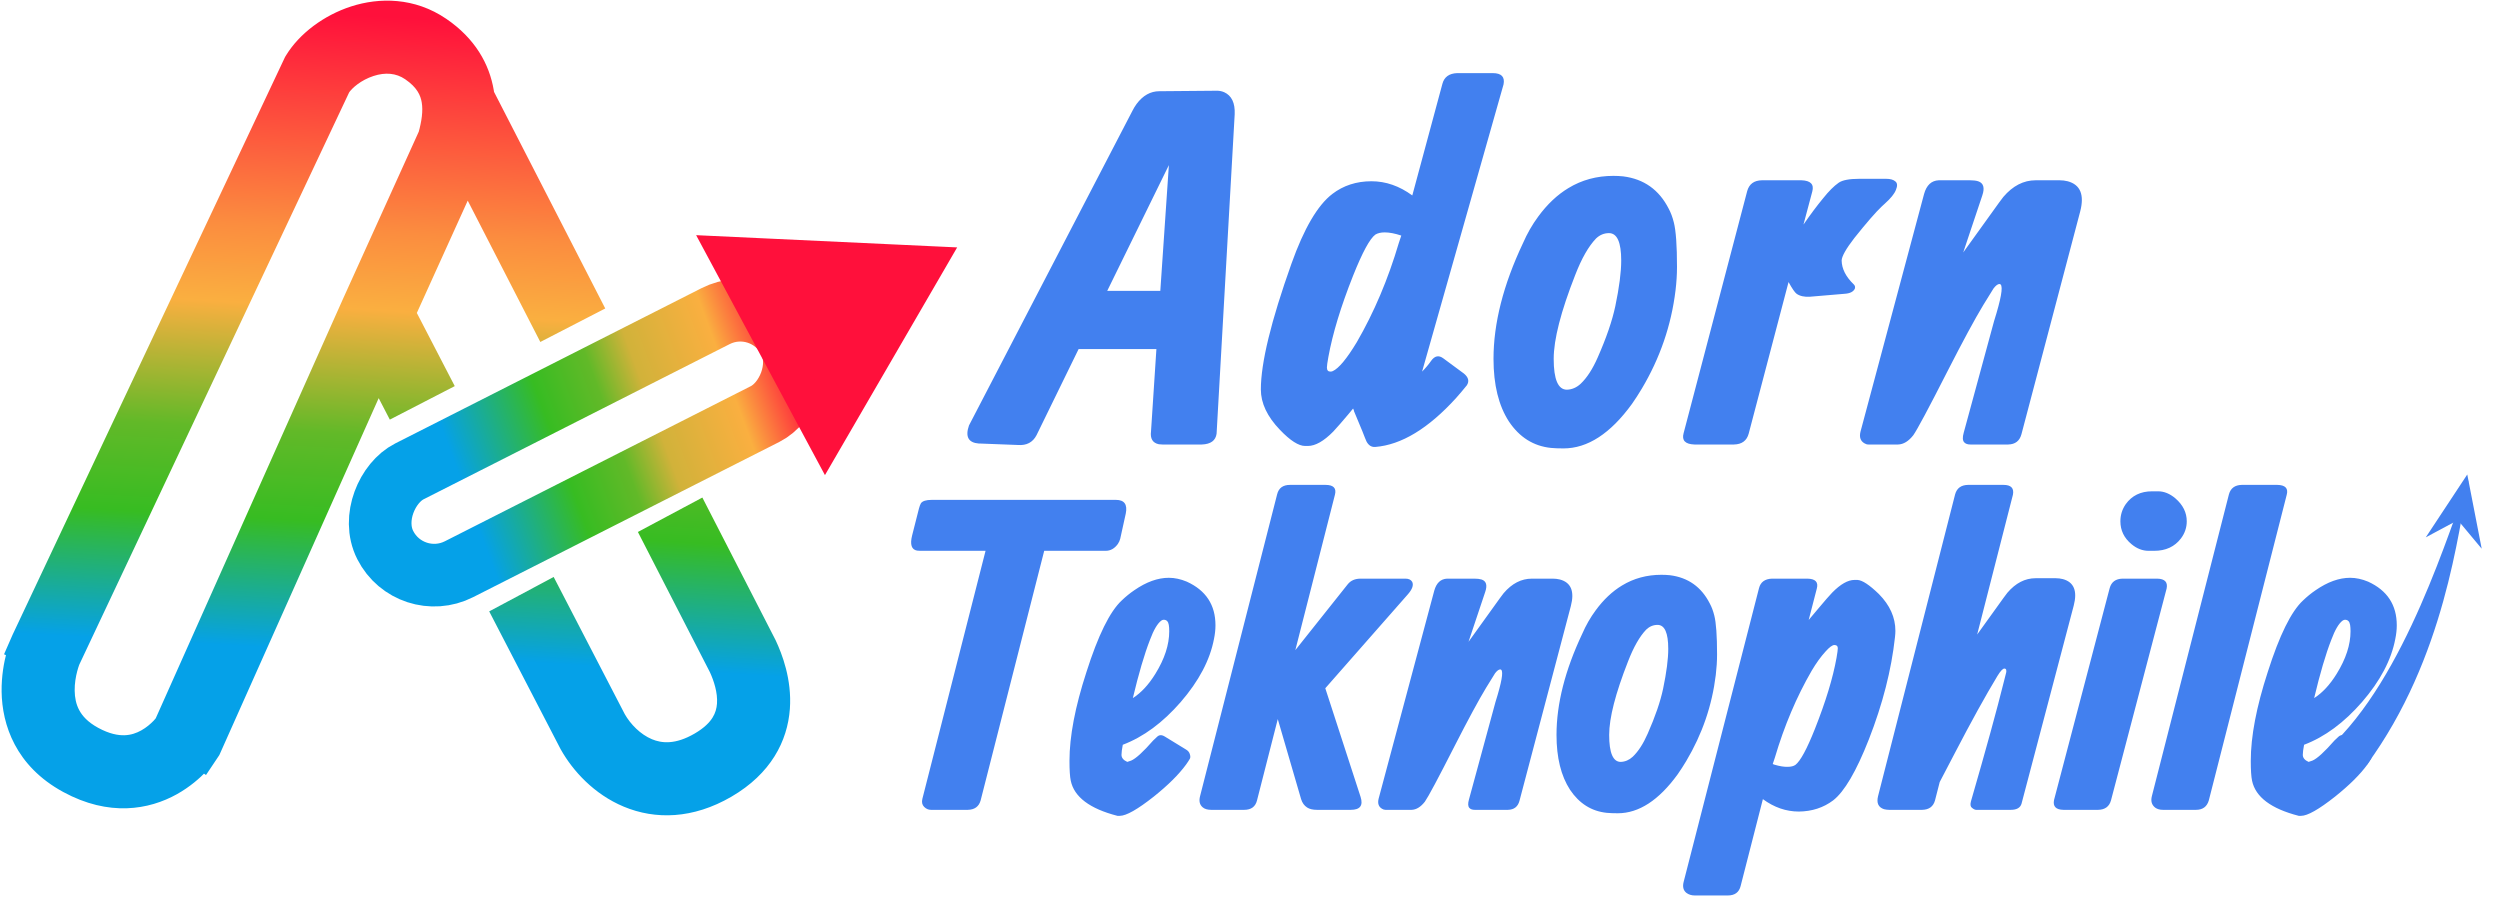
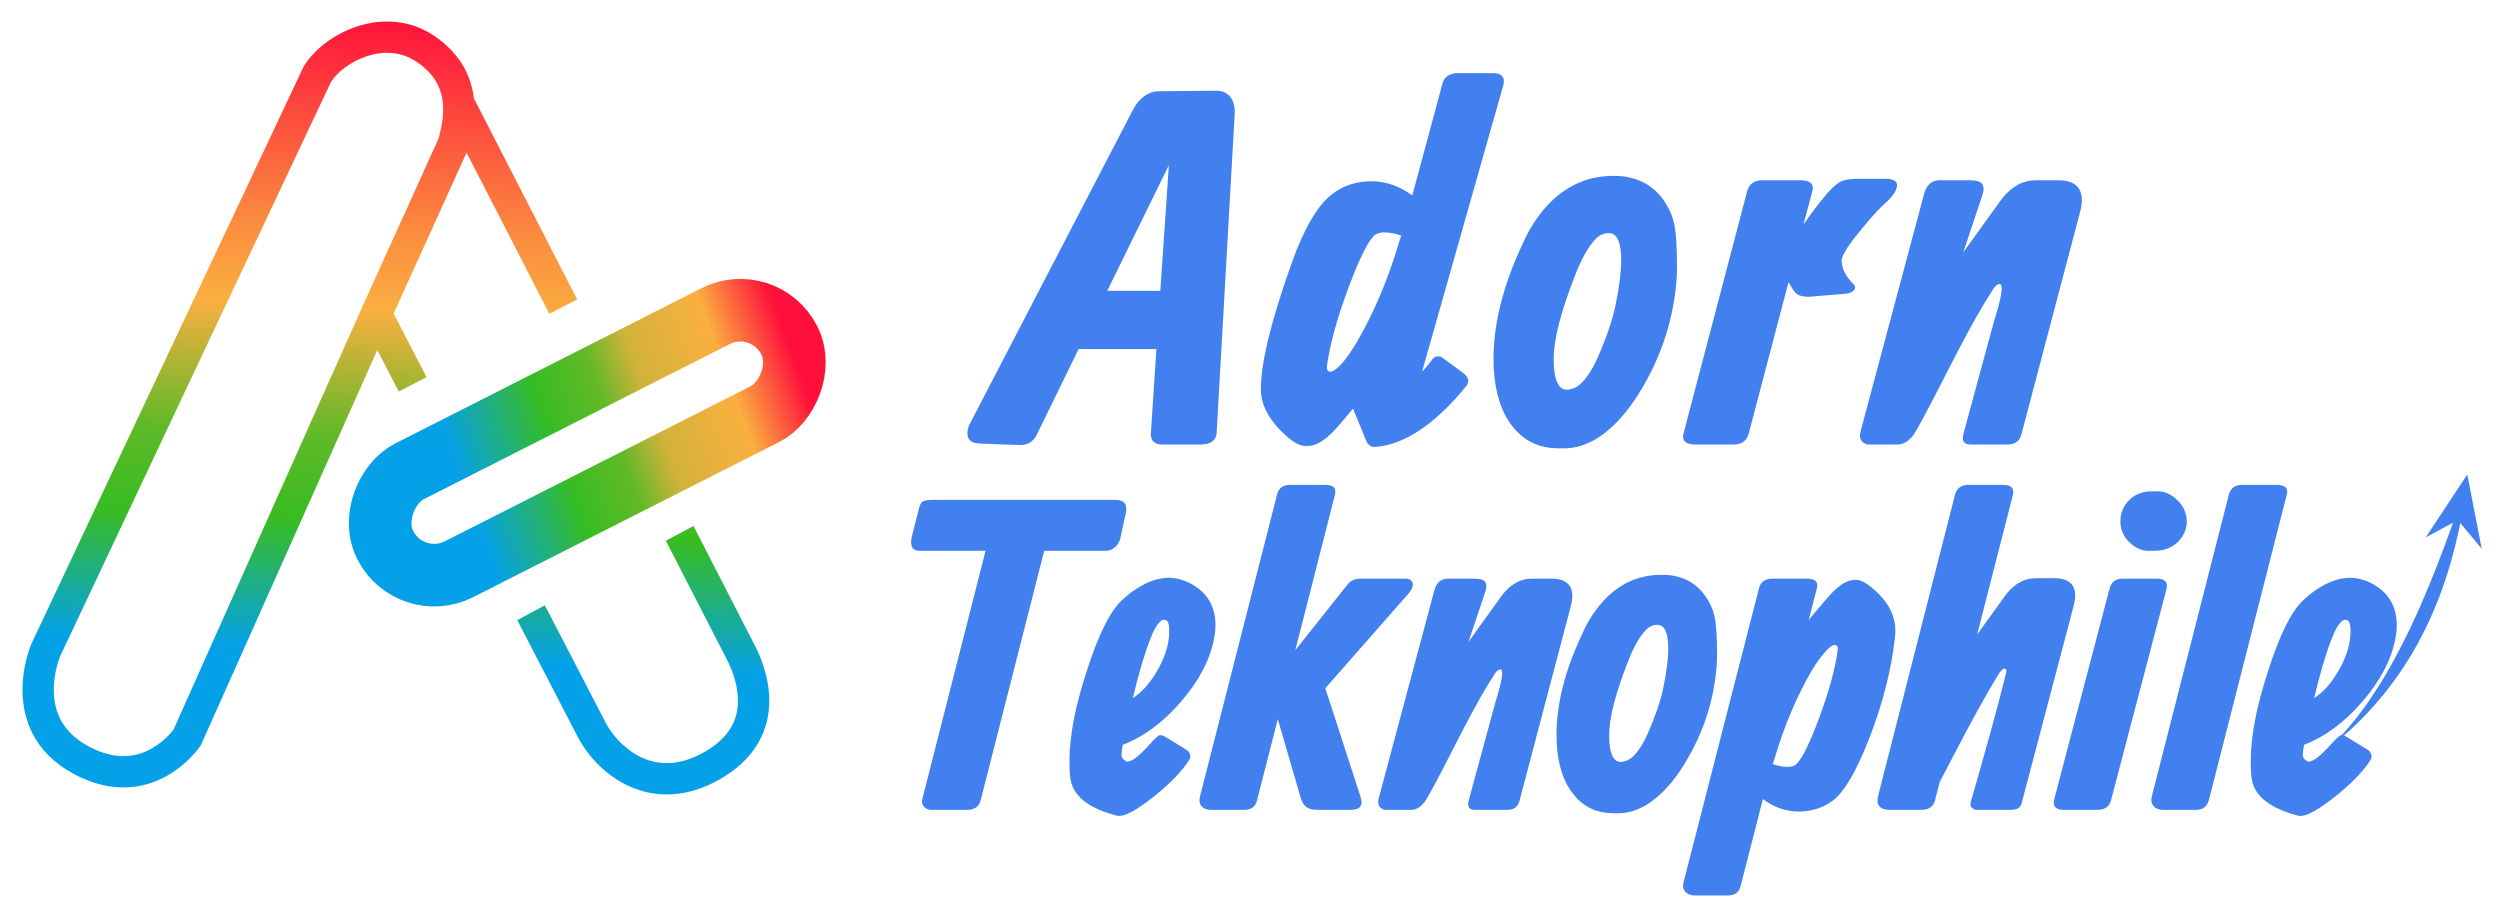
<svg xmlns="http://www.w3.org/2000/svg" width="479" height="172" viewBox="0 0 479 172" fill="none">
  <path d="M212.145 55.729H222.316L223.957 31.635L212.145 55.729ZM206.66 66.885L198.598 83.385C197.879 84.76 196.691 85.385 195.035 85.26L187.723 84.979C187.691 84.979 187.629 84.979 187.535 84.979C185.535 84.822 184.91 83.666 185.66 81.51L216.973 21.229C217.191 20.791 217.457 20.354 217.77 19.916C218.988 18.291 220.441 17.479 222.129 17.479L232.91 17.385C233.504 17.354 234.051 17.447 234.551 17.666C235.988 18.322 236.66 19.729 236.566 21.885L233.098 83.104C232.91 84.416 231.973 85.104 230.285 85.166H222.691C222.473 85.166 222.254 85.15 222.035 85.119C220.848 84.869 220.348 84.041 220.535 82.635L221.566 66.885H206.66ZM288.08 16.166C288.08 16.166 282.877 34.51 272.471 71.197C273.127 70.541 273.705 69.854 274.205 69.135C274.893 68.166 275.674 68.01 276.549 68.666L280.486 71.572C281.361 72.291 281.549 73.041 281.049 73.822C280.393 74.635 279.705 75.447 278.986 76.26C273.674 82.104 268.518 85.229 263.518 85.635C262.799 85.697 262.236 85.354 261.83 84.604L261.549 83.947L261.033 82.635L259.393 78.697H259.44L259.252 78.275L258.361 79.354C257.236 80.697 256.268 81.807 255.455 82.682C253.643 84.525 252.018 85.447 250.58 85.447H250.065C248.815 85.447 247.205 84.416 245.236 82.354C242.799 79.822 241.58 77.244 241.58 74.619C241.58 69.525 243.533 61.494 247.44 50.526C249.846 43.776 252.455 39.322 255.268 37.166C257.393 35.541 259.893 34.729 262.768 34.729C265.518 34.729 268.127 35.635 270.596 37.447L276.361 16.072C276.705 14.76 277.643 14.072 279.174 14.01H286.018C287.674 14.01 288.361 14.729 288.08 16.166ZM268.486 45.135C267.268 44.729 266.205 44.526 265.299 44.526C264.58 44.526 263.986 44.666 263.518 44.947C262.455 45.729 261.033 48.354 259.252 52.822C256.908 58.729 255.33 63.916 254.518 68.385C254.33 69.416 254.236 70.088 254.236 70.4C254.236 70.932 254.455 71.197 254.893 71.197C255.08 71.197 255.236 71.166 255.361 71.104C256.518 70.572 258.049 68.729 259.955 65.572C263.268 59.854 265.955 53.51 268.018 46.541L268.486 45.135ZM309.5 58.635C310.25 55.041 310.625 52.135 310.625 49.916C310.625 46.416 309.844 44.666 308.281 44.666C307.344 44.666 306.516 45.01 305.797 45.697C304.36 47.197 303.031 49.526 301.813 52.682C299.063 59.682 297.688 65.041 297.688 68.76C297.688 72.697 298.531 74.666 300.219 74.666C301.188 74.635 302.063 74.26 302.844 73.541C304.063 72.385 305.156 70.697 306.125 68.479C307.781 64.729 308.906 61.447 309.5 58.635ZM291.781 46.635C292.594 44.76 293.578 43.041 294.735 41.479C296.453 39.135 298.375 37.322 300.5 36.041C303.063 34.479 305.938 33.697 309.125 33.697C309.781 33.697 310.406 33.729 311 33.791C314.969 34.291 317.875 36.354 319.719 39.979C320.125 40.729 320.453 41.604 320.703 42.604C321.11 44.197 321.313 47.041 321.313 51.135C321.313 52.572 321.219 54.072 321.031 55.635C320.219 62.322 318.063 68.604 314.563 74.479C313.969 75.479 313.344 76.447 312.688 77.385C308.563 83.072 304.188 85.916 299.563 85.916C298.625 85.916 297.828 85.885 297.172 85.822C293.828 85.479 291.141 83.791 289.11 80.76C287.141 77.729 286.156 73.729 286.156 68.76C286.156 61.947 288.031 54.572 291.781 46.635ZM342.686 54.041L335.045 83.104C334.67 84.447 333.733 85.135 332.233 85.166H324.639C322.889 85.104 322.201 84.385 322.576 83.01L334.764 36.604C335.139 35.26 336.076 34.572 337.576 34.541H345.17C346.92 34.604 347.608 35.322 347.233 36.697L345.545 43.026C346.858 41.119 348.108 39.447 349.295 38.01C350.389 36.635 351.389 35.635 352.295 35.01C353.014 34.51 354.326 34.26 356.233 34.26H361.389C362.201 34.26 362.795 34.432 363.17 34.776C363.545 35.088 363.576 35.619 363.264 36.369C362.983 37.119 362.264 38.01 361.108 39.041C360.951 39.197 360.764 39.369 360.545 39.557C359.389 40.651 357.639 42.666 355.295 45.604C353.701 47.666 352.889 49.104 352.858 49.916C352.889 51.51 353.67 53.041 355.201 54.51C355.42 54.729 355.483 54.994 355.389 55.307C355.108 55.901 354.451 56.229 353.42 56.291L346.764 56.854C345.701 56.916 344.858 56.729 344.233 56.291C343.889 56.041 343.373 55.291 342.686 54.041ZM376.153 48.369L382.996 38.854C383.215 38.541 383.496 38.166 383.84 37.729C385.653 35.604 387.715 34.541 390.028 34.541H394.621C395.153 34.541 395.668 34.604 396.168 34.729C398.606 35.385 399.403 37.322 398.559 40.541L387.309 83.197C386.965 84.479 386.121 85.135 384.778 85.166H377.512C376.981 85.166 376.59 85.025 376.34 84.744C376.028 84.4 375.996 83.791 376.246 82.916L382.059 61.541C382.059 61.51 382.215 60.994 382.528 59.994C383.621 56.276 383.809 54.416 383.09 54.416C382.778 54.416 382.403 54.697 381.965 55.26C381.934 55.291 381.278 56.354 379.996 58.447C378.371 61.135 376.09 65.354 373.153 71.104C369.528 78.229 367.34 82.322 366.59 83.385C365.684 84.541 364.715 85.135 363.684 85.166H357.965C357.715 85.166 357.465 85.088 357.215 84.932C356.465 84.494 356.215 83.76 356.465 82.729L368.653 37.166C369.121 35.479 370.059 34.604 371.465 34.541H377.465C378.09 34.541 378.606 34.604 379.012 34.729C380.043 35.072 380.309 35.979 379.809 37.447L376.153 48.369ZM213.811 95.775C215.424 95.775 216.053 96.65 215.697 98.4L214.631 103.24C214.549 103.568 214.398 103.897 214.18 104.225C213.551 105.1 212.771 105.537 211.842 105.537H200.07L187.889 153.361C187.561 154.537 186.74 155.139 185.428 155.166H178.373C177.881 155.166 177.443 154.975 177.061 154.592C176.678 154.209 176.568 153.69 176.732 153.033L188.832 105.537H176.322C176.131 105.537 175.926 105.524 175.707 105.496C174.641 105.305 174.326 104.334 174.764 102.584L176.076 97.416C176.186 97.006 176.309 96.678 176.445 96.432C176.746 95.994 177.443 95.775 178.537 95.775H213.811ZM217.052 133.756C218.638 132.744 220.074 131.199 221.359 129.121C223.136 126.25 224.025 123.529 224.025 120.959C224.025 120.467 223.998 120.057 223.943 119.729C223.834 119.072 223.506 118.744 222.959 118.744C222.822 118.744 222.672 118.799 222.507 118.908C221.769 119.455 221.045 120.686 220.334 122.6C219.267 125.334 218.174 129.053 217.052 133.756ZM215.125 142.697C214.961 143.545 214.879 144.188 214.879 144.625C214.879 145.199 215.248 145.651 215.986 145.979C215.986 145.979 216.232 145.897 216.724 145.733C217.627 145.35 219.035 144.065 220.949 141.877C221.195 141.631 221.441 141.399 221.687 141.18C222.097 140.77 222.603 140.756 223.205 141.139L227.224 143.6C227.607 143.818 227.853 144.106 227.963 144.461C228.099 144.871 228.099 145.186 227.963 145.404C227.771 145.733 227.539 146.088 227.265 146.471C225.871 148.385 223.806 150.436 221.072 152.623C217.955 155.084 215.781 156.315 214.55 156.315H214.099C208.795 154.947 205.814 152.705 205.158 149.588C204.994 148.822 204.912 147.551 204.912 145.774C204.912 141.098 205.992 135.438 208.152 128.793C210.394 121.738 212.65 117.158 214.92 115.053C215.685 114.315 216.492 113.658 217.34 113.084C219.636 111.498 221.838 110.705 223.943 110.705C225.064 110.705 226.213 110.951 227.388 111.443C231.052 113.111 232.884 115.901 232.884 119.811C232.884 120.631 232.789 121.506 232.597 122.436C231.832 126.455 229.713 130.475 226.24 134.494C222.795 138.459 219.09 141.193 215.125 142.697ZM248.185 124.568L258.234 111.936C258.808 111.225 259.628 110.869 260.695 110.869H269.308C269.91 110.869 270.333 111.074 270.579 111.484C270.88 112.113 270.593 112.92 269.718 113.904L253.927 131.869L260.695 152.705C261.214 154.346 260.585 155.166 258.808 155.166H252.327C251.535 155.166 250.906 155.016 250.441 154.715C249.894 154.359 249.511 153.826 249.292 153.115L244.822 137.776L240.843 153.361C240.542 154.565 239.722 155.166 238.382 155.166H232.066C231.355 155.166 230.808 155.002 230.425 154.674C229.851 154.182 229.687 153.471 229.933 152.541L244.699 94.709C244.999 93.506 245.82 92.904 247.16 92.904H253.968C255.499 92.904 256.101 93.533 255.773 94.791L248.185 124.568ZM281.368 122.969L287.356 114.643C287.548 114.369 287.794 114.041 288.095 113.658C289.681 111.799 291.485 110.869 293.509 110.869H297.528C297.993 110.869 298.444 110.924 298.882 111.033C301.015 111.608 301.712 113.303 300.974 116.119L291.13 153.443C290.829 154.565 290.091 155.139 288.915 155.166H282.558C282.093 155.166 281.751 155.043 281.532 154.797C281.259 154.496 281.231 153.963 281.45 153.197L286.536 134.494C286.536 134.467 286.673 134.016 286.946 133.141C287.903 129.887 288.067 128.26 287.439 128.26C287.165 128.26 286.837 128.506 286.454 128.998C286.427 129.026 285.853 129.955 284.731 131.787C283.31 134.139 281.314 137.83 278.743 142.861C275.571 149.096 273.657 152.678 273.001 153.608C272.208 154.619 271.36 155.139 270.458 155.166H265.454C265.235 155.166 265.017 155.098 264.798 154.961C264.142 154.578 263.923 153.936 264.142 153.033L274.806 113.166C275.216 111.69 276.036 110.924 277.267 110.869H282.517C283.064 110.869 283.515 110.924 283.87 111.033C284.772 111.334 285.005 112.127 284.567 113.412L281.368 122.969ZM318.653 131.951C319.309 128.807 319.637 126.264 319.637 124.322C319.637 121.26 318.954 119.729 317.587 119.729C316.766 119.729 316.042 120.029 315.413 120.631C314.155 121.943 312.993 123.981 311.926 126.742C309.52 132.867 308.317 137.557 308.317 140.811C308.317 144.256 309.055 145.979 310.532 145.979C311.38 145.951 312.145 145.623 312.829 144.994C313.895 143.983 314.852 142.506 315.7 140.565C317.149 137.283 318.134 134.412 318.653 131.951ZM303.149 121.451C303.86 119.811 304.721 118.307 305.733 116.94C307.237 114.889 308.919 113.303 310.778 112.182C313.02 110.815 315.536 110.131 318.325 110.131C318.899 110.131 319.446 110.158 319.966 110.213C323.438 110.651 325.981 112.455 327.594 115.627C327.95 116.283 328.237 117.049 328.456 117.924C328.811 119.318 328.989 121.807 328.989 125.389C328.989 126.647 328.907 127.959 328.743 129.326C328.032 135.178 326.145 140.674 323.083 145.815C322.563 146.69 322.016 147.537 321.442 148.358C317.833 153.334 314.005 155.822 309.958 155.822C309.137 155.822 308.44 155.795 307.866 155.74C304.94 155.44 302.589 153.963 300.811 151.311C299.089 148.658 298.227 145.158 298.227 140.811C298.227 134.85 299.868 128.397 303.149 121.451ZM331.041 171.572H324.725C324.096 171.572 323.563 171.408 323.125 171.08C322.524 170.615 322.346 169.904 322.592 168.947L337.03 112.674C337.33 111.526 338.151 110.924 339.491 110.869H346.299C347.83 110.897 348.432 111.526 348.104 112.756L346.545 118.785L348.514 116.447C349.635 115.108 350.483 114.137 351.057 113.535C352.643 111.922 354.065 111.115 355.323 111.115H355.897C356.827 111.17 358.194 112.072 359.998 113.822C362.104 115.955 363.157 118.307 363.157 120.877C363.157 121.205 363.129 121.615 363.075 122.108C362.391 128.369 360.723 134.891 358.071 141.672C355.664 147.797 353.381 151.693 351.221 153.361C349.362 154.756 347.174 155.467 344.659 155.494C342.225 155.494 339.928 154.701 337.768 153.115L333.502 169.768C333.202 170.971 332.381 171.572 331.041 171.572ZM339.655 146.389C339.764 146.416 339.873 146.457 339.983 146.512C340.995 146.813 341.842 146.949 342.526 146.922C343.155 146.922 343.647 146.799 344.002 146.553C344.959 145.815 346.204 143.518 347.735 139.662C349.813 134.412 351.194 129.873 351.877 126.045C352.041 125.115 352.123 124.5 352.123 124.199C352.123 123.789 351.905 123.584 351.467 123.584C351.084 123.584 350.524 123.994 349.786 124.815C348.883 125.799 347.995 127.029 347.12 128.506C344.221 133.51 341.87 139.061 340.065 145.158L339.655 146.389ZM385.676 94.791C385.676 94.791 383.393 103.719 378.826 121.574L383.871 114.561C384.063 114.287 384.309 113.959 384.609 113.576C386.195 111.717 388 110.787 390.024 110.787H393.879C394.344 110.787 394.795 110.842 395.232 110.951C397.365 111.526 398.063 113.221 397.324 116.037L387.316 154.018C387.07 154.783 386.387 155.166 385.266 155.166H378.621C378.402 155.166 378.129 155.029 377.801 154.756C377.527 154.537 377.473 154.127 377.637 153.526C380.535 143.518 382.641 135.861 383.953 130.557C384.363 128.916 384.486 128.451 384.322 129.162C384.514 128.451 384.418 128.096 384.035 128.096C383.734 128.096 383.297 128.561 382.723 129.49C380.426 133.291 377.691 138.24 374.52 144.338C373.18 146.936 372.223 148.768 371.649 149.834L370.746 153.361C370.418 154.537 369.598 155.139 368.285 155.166H366.973H361.969C361.641 155.166 361.313 155.125 360.984 155.043C359.891 154.688 359.508 153.854 359.836 152.541L374.602 94.709C374.93 93.533 375.75 92.932 377.063 92.904H383.871C385.32 92.904 385.922 93.533 385.676 94.791ZM406.678 110.869H413.322C414.771 110.897 415.373 111.526 415.127 112.756L404.463 153.361C404.135 154.537 403.314 155.139 402.002 155.166H395.357C393.908 155.139 393.306 154.51 393.553 153.279L404.217 112.674C404.545 111.498 405.365 110.897 406.678 110.869ZM406.267 99.877C406.267 98.674 406.609 97.58 407.293 96.596C408.469 94.955 410.15 94.135 412.338 94.135H413.486C414.635 94.135 415.742 94.586 416.808 95.488C418.258 96.746 418.982 98.209 418.982 99.877C418.982 101.08 418.613 102.174 417.875 103.158C416.672 104.744 414.963 105.537 412.748 105.537H411.681C410.506 105.537 409.412 105.113 408.4 104.266C406.978 103.09 406.267 101.627 406.267 99.877ZM429.525 92.904H436.333C437.865 92.932 438.466 93.561 438.138 94.791L423.208 153.361C422.853 154.565 422.033 155.166 420.747 155.166H414.431C413.83 155.166 413.337 155.029 412.955 154.756C412.271 154.236 412.052 153.498 412.298 152.541L427.064 94.709C427.392 93.533 428.212 92.932 429.525 92.904ZM443.39 133.756C444.976 132.744 446.411 131.199 447.696 129.121C449.474 126.25 450.362 123.529 450.362 120.959C450.362 120.467 450.335 120.057 450.28 119.729C450.171 119.072 449.843 118.744 449.296 118.744C449.159 118.744 449.009 118.799 448.845 118.908C448.107 119.455 447.382 120.686 446.671 122.6C445.605 125.334 444.511 129.053 443.39 133.756ZM441.462 142.697C441.298 143.545 441.216 144.188 441.216 144.625C441.216 145.199 441.585 145.651 442.323 145.979C442.323 145.979 442.569 145.897 443.062 145.733C443.964 145.35 445.372 144.065 447.286 141.877C447.532 141.631 447.778 141.399 448.025 141.18C448.435 140.77 448.941 140.756 449.542 141.139L453.562 143.6C453.944 143.818 454.191 144.106 454.3 144.461C454.437 144.871 454.437 145.186 454.3 145.404C454.109 145.733 453.876 146.088 453.603 146.471C452.208 148.385 450.144 150.436 447.409 152.623C444.292 155.084 442.118 156.315 440.888 156.315H440.437C435.132 154.947 432.151 152.705 431.495 149.588C431.331 148.822 431.249 147.551 431.249 145.774C431.249 141.098 432.329 135.438 434.489 128.793C436.732 121.738 438.987 117.158 441.257 115.053C442.023 114.315 442.829 113.658 443.677 113.084C445.974 111.498 448.175 110.705 450.28 110.705C451.401 110.705 452.55 110.951 453.726 111.443C457.39 113.111 459.222 115.901 459.222 119.811C459.222 120.631 459.126 121.506 458.935 122.436C458.169 126.455 456.05 130.475 452.577 134.494C449.132 138.459 445.427 141.193 441.462 142.697Z" fill="#4280EF" />
  <path d="M472.729 90.91L475.494 105.133L470.926 99.657L464.78 102.954L472.729 90.91Z" fill="#4280EF" />
-   <path d="M473 92C469.456 100.75 461 130 446 143.5L453.5 146.5C468.5 126 470.975 101.75 473 92Z" fill="#4280EF" />
+   <path d="M473 92C469.456 100.75 461 130 446 143.5C468.5 126 470.975 101.75 473 92Z" fill="#4280EF" />
  <rect x="78.569" y="113.815" width="21.018" height="86.788" rx="10.509" transform="rotate(-116.884 78.569 113.815)" stroke="url(#paint0_linear_9_19)" stroke-width="12" />
  <path fill-rule="evenodd" clip-rule="evenodd" d="M83.258 6.917C78.417 3.614 72.997 3.587 68.503 5.04C64.097 6.464 60.224 9.416 58.224 12.688L58.14 12.826L58.071 12.973L6.076 123.226L6.058 123.264L6.041 123.303L8.79 124.505C6.041 123.303 6.041 123.304 6.04 123.305L6.039 123.308L6.036 123.315L6.028 123.333L6.006 123.385C5.989 123.427 5.966 123.482 5.939 123.55C5.884 123.686 5.811 123.874 5.727 124.109C5.558 124.579 5.339 125.241 5.125 126.053C4.7 127.663 4.273 129.926 4.309 132.474C4.383 137.696 6.444 144.108 14.029 148.233C21.456 152.271 27.657 151.072 31.95 148.673C34.026 147.513 35.605 146.107 36.661 145.004C37.192 144.449 37.602 143.959 37.886 143.596C38.028 143.415 38.14 143.265 38.221 143.153C38.239 143.128 38.256 143.104 38.271 143.083C38.289 143.057 38.305 143.035 38.319 143.015L38.35 142.969L38.361 142.953L38.366 142.946L38.368 142.943C38.369 142.942 38.37 142.94 35.876 141.272L38.37 142.94L38.512 142.728L38.616 142.495L72.289 67.076L76.403 75.014L81.735 72.263L75.421 60.08L89.392 29.248L105.252 60.13L110.584 57.379L90.789 18.834C90.756 18.555 90.717 18.274 90.67 17.993C90.002 13.975 87.844 10.045 83.258 6.917ZM132.87 100.772L127.577 103.6L139.611 127.031C140.512 128.973 141.591 131.997 141.365 135.099C141.154 137.997 139.796 141.277 135.106 144.006C130.345 146.776 126.421 146.601 123.368 145.327C120.185 143.998 117.663 141.343 116.199 138.758L104.394 115.982L99.102 118.809L110.896 141.566L110.92 141.611L110.944 141.655C112.906 145.146 116.358 148.902 121.057 150.864C125.904 152.887 131.797 152.874 138.124 149.192C144.522 145.469 146.994 140.413 147.349 135.535C147.688 130.887 146.088 126.719 145.023 124.441L145 124.391L144.974 124.341L132.87 100.772ZM11.508 125.781C11.517 125.76 11.524 125.742 11.529 125.729L63.422 15.692C64.606 13.846 67.174 11.775 70.348 10.749C73.506 9.728 76.905 9.846 79.877 11.873C83.105 14.075 84.351 16.567 84.752 18.977C85.165 21.461 84.714 24.084 84.022 26.562L69.355 58.93L69.352 58.937L69.348 58.945L33.263 139.766C33.235 139.803 33.203 139.845 33.166 139.892C32.986 140.121 32.704 140.46 32.326 140.856C31.561 141.655 30.445 142.641 29.023 143.435C26.321 144.945 22.315 145.909 16.895 142.962C11.634 140.101 10.359 135.967 10.308 132.389C10.282 130.538 10.595 128.837 10.926 127.585C11.09 126.964 11.254 126.47 11.372 126.141C11.431 125.977 11.479 125.856 11.508 125.781Z" fill="url(#paint1_linear_9_19)" />
-   <path d="M68.503 5.04L69.733 8.846L69.733 8.846L68.503 5.04ZM83.258 6.917L81.004 10.221L81.004 10.221L83.258 6.917ZM58.224 12.688L61.638 14.774L61.638 14.774L58.224 12.688ZM58.14 12.826L54.727 10.741L54.614 10.925L54.522 11.12L58.14 12.826ZM58.071 12.973L54.453 11.266L54.453 11.266L58.071 12.973ZM6.076 123.226L2.458 121.52L2.458 121.52L6.076 123.226ZM6.058 123.264L2.44 121.558L2.416 121.609L2.394 121.66L6.058 123.264ZM6.041 123.303L2.377 121.699L0.773 125.363L4.437 126.967L6.041 123.303ZM6.04 123.305L2.375 121.703L2.374 121.706L6.04 123.305ZM6.039 123.308L2.372 121.709L2.37 121.714L6.039 123.308ZM6.036 123.315L2.367 121.721L2.362 121.732L6.036 123.315ZM6.028 123.333L2.354 121.751L2.35 121.761L2.345 121.772L6.028 123.333ZM6.006 123.385L2.323 121.824L2.32 121.831L2.318 121.837L6.006 123.385ZM5.939 123.55L2.226 122.062L2.226 122.062L5.939 123.55ZM5.727 124.109L9.49 125.464L9.49 125.464L5.727 124.109ZM5.125 126.053L1.258 125.031L5.125 126.053ZM4.309 132.474L0.309 132.531L0.309 132.531L4.309 132.474ZM14.029 148.233L12.118 151.747L12.118 151.747L14.029 148.233ZM31.95 148.673L29.999 145.181L29.999 145.181L31.95 148.673ZM36.661 145.004L39.551 147.77L39.551 147.77L36.661 145.004ZM37.886 143.596L41.033 146.066L41.033 146.066L37.886 143.596ZM38.221 143.153L34.978 140.811L34.977 140.812L38.221 143.153ZM38.271 143.083L35.008 140.769L35.008 140.77L38.271 143.083ZM38.319 143.015L41.604 145.297L41.609 145.29L41.614 145.283L38.319 143.015ZM38.35 142.969L41.645 145.237L41.652 145.226L41.66 145.216L38.35 142.969ZM38.361 142.953L41.671 145.199L41.675 145.192L41.68 145.186L38.361 142.953ZM38.366 142.946L41.685 145.179L41.686 145.177L38.366 142.946ZM38.368 142.943L41.688 145.174L41.69 145.17L38.368 142.943ZM38.37 142.94L36.145 146.265L39.47 148.489L41.694 145.165L38.37 142.94ZM38.512 142.728L41.836 144.952L42.025 144.669L42.164 144.359L38.512 142.728ZM38.616 142.495L34.963 140.864L34.963 140.864L38.616 142.495ZM72.289 67.076L75.84 65.235L72.02 57.865L68.636 65.445L72.289 67.076ZM76.403 75.014L72.852 76.854L74.689 80.399L78.237 78.569L76.403 75.014ZM81.735 72.263L83.569 75.817L87.131 73.98L85.287 70.422L81.735 72.263ZM75.421 60.08L71.778 58.429L70.976 60.197L71.87 61.921L75.421 60.08ZM89.392 29.248L92.95 27.421L89.167 20.054L85.749 27.597L89.392 29.248ZM105.252 60.13L101.694 61.957L103.525 65.522L107.086 63.684L105.252 60.13ZM110.584 57.379L112.418 60.933L115.966 59.103L114.142 55.551L110.584 57.379ZM90.789 18.834L86.815 19.293L86.899 20.015L87.23 20.661L90.789 18.834ZM90.67 17.993L86.725 18.649L86.725 18.649L90.67 17.993ZM127.577 103.6L125.692 100.071L122.221 101.926L124.019 105.427L127.577 103.6ZM132.87 100.772L136.428 98.945L134.571 95.329L130.986 97.244L132.87 100.772ZM139.611 127.031L143.238 125.346L143.205 125.274L143.169 125.203L139.611 127.031ZM141.365 135.099L145.355 135.39L145.355 135.39L141.365 135.099ZM135.106 144.006L137.118 147.463L137.118 147.463L135.106 144.006ZM123.368 145.327L124.909 141.635L124.909 141.635L123.368 145.327ZM116.199 138.758L112.647 140.598L112.682 140.664L112.718 140.729L116.199 138.758ZM104.394 115.982L107.946 114.142L106.082 110.546L102.51 112.454L104.394 115.982ZM99.102 118.809L97.217 115.281L93.732 117.142L95.55 120.65L99.102 118.809ZM110.896 141.566L107.345 143.407L107.345 143.407L110.896 141.566ZM110.92 141.611L107.369 143.452L107.399 143.512L107.432 143.57L110.92 141.611ZM110.944 141.655L107.457 143.615L107.457 143.615L110.944 141.655ZM121.057 150.864L119.516 154.555L119.516 154.555L121.057 150.864ZM138.124 149.192L136.112 145.735L136.112 145.735L138.124 149.192ZM147.349 135.535L143.36 135.244L143.36 135.244L147.349 135.535ZM145.023 124.441L141.399 126.134L141.4 126.135L145.023 124.441ZM145 124.391L148.624 122.698L148.592 122.63L148.558 122.563L145 124.391ZM144.974 124.341L141.416 126.168L141.416 126.169L144.974 124.341ZM11.529 125.729L7.911 124.023L7.869 124.114L7.831 124.206L11.529 125.729ZM11.508 125.781L7.795 124.294L7.795 124.294L11.508 125.781ZM63.422 15.692L60.056 13.532L59.915 13.751L59.805 13.986L63.422 15.692ZM70.348 10.749L71.579 14.555L71.579 14.555L70.348 10.749ZM79.877 11.873L77.623 15.178L77.623 15.178L79.877 11.873ZM84.752 18.977L88.698 18.321L88.698 18.321L84.752 18.977ZM84.022 26.562L87.665 28.213L87.792 27.933L87.875 27.638L84.022 26.562ZM69.355 58.93L65.712 57.279L65.711 57.28L69.355 58.93ZM69.352 58.937L65.708 57.288L65.704 57.297L65.7 57.306L69.352 58.937ZM69.348 58.945L65.696 57.313L65.696 57.314L69.348 58.945ZM33.263 139.766L36.451 142.182L36.728 141.816L36.916 141.397L33.263 139.766ZM33.166 139.892L30.02 137.422L30.019 137.423L33.166 139.892ZM32.326 140.856L35.216 143.621L35.216 143.621L32.326 140.856ZM29.023 143.435L30.974 146.927L30.974 146.927L29.023 143.435ZM16.895 142.962L14.984 146.476L14.984 146.476L16.895 142.962ZM10.308 132.389L14.308 132.333L14.308 132.333L10.308 132.389ZM10.926 127.585L7.059 126.563L7.059 126.563L10.926 127.585ZM11.372 126.141L15.136 127.496L15.136 127.496L11.372 126.141ZM69.733 8.846C73.34 7.68 77.412 7.771 81.004 10.221L85.512 3.612C79.421 -0.542 72.653 -0.506 67.272 1.234L69.733 8.846ZM61.638 14.774C63.068 12.433 66.1 10.021 69.733 8.846L67.272 1.234C62.094 2.908 57.38 6.399 54.811 10.603L61.638 14.774ZM61.553 14.912L61.638 14.774L54.811 10.603L54.727 10.741L61.553 14.912ZM61.689 14.679L61.758 14.532L54.522 11.12L54.453 11.266L61.689 14.679ZM9.694 124.932L61.689 14.679L54.453 11.266L2.458 121.52L9.694 124.932ZM9.676 124.97L9.694 124.932L2.458 121.52L2.44 121.558L9.676 124.97ZM9.706 124.906L9.723 124.868L2.394 121.66L2.377 121.699L9.706 124.906ZM10.393 120.841L7.645 119.638L4.437 126.967L7.186 128.17L10.393 120.841ZM9.705 124.908C9.746 124.814 9.434 125.67 8.632 126.352C7.752 127.101 6.805 127.266 6.283 127.298C5.8 127.327 5.426 127.26 5.288 127.234C5.115 127.201 4.98 127.163 4.913 127.143C4.778 127.103 4.675 127.065 4.647 127.054C4.605 127.039 4.572 127.026 4.557 127.02C4.512 127.002 4.48 126.988 4.507 126.999C4.537 127.012 4.613 127.045 4.786 127.12C5.127 127.269 5.811 127.568 7.186 128.17L10.393 120.841C9.02 120.24 8.33 119.938 7.983 119.787C7.812 119.713 7.716 119.671 7.66 119.647C7.644 119.64 7.591 119.617 7.534 119.594C7.516 119.587 7.482 119.573 7.438 119.557C7.409 119.546 7.305 119.508 7.169 119.468C7.101 119.448 6.966 119.41 6.793 119.377C6.655 119.35 6.28 119.283 5.798 119.313C5.275 119.344 4.329 119.509 3.448 120.259C3.033 120.612 2.764 120.987 2.596 121.272C2.516 121.407 2.459 121.522 2.426 121.592C2.413 121.62 2.394 121.661 2.387 121.675C2.381 121.689 2.375 121.703 2.375 121.703L9.705 124.908ZM9.705 124.907L9.707 124.904L2.374 121.706L2.372 121.709L9.705 124.907ZM9.704 124.909L9.707 124.902L2.37 121.714L2.367 121.721L9.704 124.909ZM9.701 124.916L9.709 124.898L2.362 121.732L2.354 121.751L9.701 124.916ZM9.689 124.946L9.711 124.894L2.345 121.772L2.323 121.824L9.689 124.946ZM9.652 125.038C9.671 124.99 9.685 124.955 9.694 124.933L2.318 121.837C2.292 121.898 2.261 121.973 2.226 122.062L9.652 125.038ZM9.49 125.464C9.558 125.276 9.614 125.132 9.652 125.037L2.226 122.062C2.155 122.239 2.065 122.472 1.963 122.755L9.49 125.464ZM8.992 127.074C9.173 126.39 9.355 125.84 9.49 125.464L1.963 122.755C1.76 123.319 1.506 124.093 1.258 125.031L8.992 127.074ZM8.308 132.418C8.279 130.334 8.63 128.446 8.992 127.074L1.258 125.031C0.769 126.881 0.266 129.518 0.309 132.531L8.308 132.418ZM15.94 144.719C9.909 141.439 8.367 136.55 8.308 132.418L0.309 132.531C0.399 138.842 2.979 146.777 12.118 151.747L15.94 144.719ZM29.999 145.181C26.764 146.989 22.026 148.028 15.94 144.719L12.118 151.747C20.885 156.514 28.549 155.155 33.901 152.165L29.999 145.181ZM33.771 142.239C32.909 143.139 31.639 144.265 29.999 145.181L33.901 152.165C36.414 150.76 38.301 149.076 39.551 147.77L33.771 142.239ZM34.739 141.127C34.525 141.4 34.2 141.79 33.771 142.239L39.551 147.77C40.184 147.108 40.679 146.517 41.033 146.066L34.739 141.127ZM34.977 140.812C34.926 140.883 34.847 140.99 34.739 141.127L41.033 146.066C41.21 145.84 41.354 145.646 41.464 145.494L34.977 140.812ZM35.008 140.77C34.999 140.782 34.989 140.796 34.978 140.811L41.464 145.495C41.489 145.459 41.513 145.426 41.535 145.396L35.008 140.77ZM35.033 140.733C35.027 140.742 35.019 140.754 35.008 140.769L41.534 145.397C41.56 145.36 41.583 145.327 41.604 145.297L35.033 140.733ZM35.055 140.702L35.023 140.747L41.614 145.283L41.645 145.237L35.055 140.702ZM35.051 140.707L35.04 140.723L41.66 145.216L41.671 145.199L35.051 140.707ZM35.047 140.713L35.043 140.72L41.68 145.186L41.685 145.179L35.047 140.713ZM35.048 140.712L35.046 140.715L41.686 145.177L41.688 145.174L35.048 140.712ZM33.652 144.596C34.899 145.431 35.52 145.846 35.828 146.053C35.985 146.159 36.052 146.204 36.078 146.222C36.103 146.239 36.07 146.217 36.025 146.184C36.01 146.174 35.978 146.151 35.939 146.12C35.912 146.1 35.815 146.026 35.699 145.922C35.641 145.87 35.527 145.766 35.397 145.622C35.291 145.503 35.022 145.195 34.79 144.731C34.528 144.207 34.236 143.322 34.431 142.238C34.6 141.292 35.102 140.631 35.045 140.715L41.69 145.17C41.634 145.255 42.136 144.593 42.305 143.648C42.499 142.564 42.208 141.679 41.946 141.154C41.714 140.69 41.445 140.382 41.338 140.264C41.208 140.119 41.094 140.015 41.036 139.962C40.919 139.858 40.821 139.783 40.794 139.762C40.752 139.731 40.719 139.706 40.702 139.694C40.648 139.655 40.595 139.619 40.581 139.61C40.53 139.575 40.441 139.515 40.287 139.412C39.973 139.2 39.347 138.781 38.101 137.947L33.652 144.596ZM40.594 139.616L38.101 137.947L33.652 144.596L36.145 146.265L40.594 139.616ZM35.187 140.504L35.045 140.716L41.694 145.165L41.836 144.952L35.187 140.504ZM34.963 140.864L34.859 141.097L42.164 144.359L42.268 144.126L34.963 140.864ZM68.636 65.445L34.963 140.864L42.268 144.126L75.941 68.706L68.636 65.445ZM79.954 73.173L75.84 65.235L68.737 68.916L72.852 76.854L79.954 73.173ZM79.901 68.708L74.569 71.459L78.237 78.569L83.569 75.817L79.901 68.708ZM71.87 61.921L78.184 74.103L85.287 70.422L78.972 58.239L71.87 61.921ZM85.749 27.597L71.778 58.429L79.064 61.731L93.035 30.899L85.749 27.597ZM108.81 58.302L92.95 27.421L85.834 31.075L101.694 61.957L108.81 58.302ZM108.75 53.824L103.418 56.575L107.086 63.684L112.418 60.933L108.75 53.824ZM87.23 20.661L107.026 59.206L114.142 55.551L94.347 17.006L87.23 20.661ZM86.725 18.649C86.76 18.863 86.79 19.078 86.815 19.293L94.762 18.374C94.722 18.031 94.674 17.685 94.616 17.337L86.725 18.649ZM81.004 10.221C84.685 12.732 86.235 15.703 86.725 18.649L94.616 17.337C93.77 12.246 91.003 7.358 85.512 3.612L81.004 10.221ZM129.462 107.128L134.755 104.301L130.986 97.244L125.692 100.071L129.462 107.128ZM143.169 125.203L131.135 101.772L124.019 105.427L136.052 128.858L143.169 125.203ZM145.355 135.39C145.654 131.281 144.246 127.514 143.238 125.346L135.983 128.716C136.779 130.431 137.528 132.714 137.376 134.809L145.355 135.39ZM137.118 147.463C142.947 144.072 145.048 139.608 145.355 135.39L137.376 134.809C137.309 135.726 137.073 136.617 136.523 137.496C135.97 138.382 134.972 139.456 133.094 140.549L137.118 147.463ZM121.827 149.018C126.076 150.791 131.312 150.842 137.118 147.463L133.094 140.549C129.378 142.711 126.767 142.411 124.909 141.635L121.827 149.018ZM112.718 140.729C114.517 143.906 117.651 147.275 121.827 149.018L124.909 141.635C122.719 140.721 120.809 138.781 119.679 136.787L112.718 140.729ZM100.843 117.823L112.647 140.598L119.75 136.917L107.946 114.142L100.843 117.823ZM100.986 122.337L106.279 119.51L102.51 112.454L97.217 115.281L100.986 122.337ZM114.448 139.725L102.653 116.969L95.55 120.65L107.345 143.407L114.448 139.725ZM114.471 139.77L114.447 139.725L107.345 143.407L107.369 143.452L114.471 139.77ZM114.432 139.696L114.407 139.652L107.432 143.57L107.457 143.615L114.432 139.696ZM122.598 147.172C118.898 145.628 116.06 142.592 114.431 139.695L107.457 143.615C109.753 147.699 113.817 152.176 119.516 154.555L122.598 147.172ZM136.112 145.735C130.828 148.809 126.248 148.696 122.598 147.172L119.516 154.555C125.559 157.077 132.765 156.938 140.135 152.649L136.112 145.735ZM143.36 135.244C143.101 138.803 141.371 142.674 136.112 145.735L140.135 152.649C147.673 148.263 150.888 142.024 151.339 135.825L143.36 135.244ZM141.4 126.135C142.358 128.186 143.624 131.609 143.36 135.244L151.339 135.825C151.751 130.165 149.817 125.251 148.647 122.748L141.4 126.135ZM141.376 126.083L141.399 126.134L148.648 122.749L148.624 122.698L141.376 126.083ZM141.416 126.169L141.442 126.219L148.558 122.563L148.532 122.513L141.416 126.169ZM129.312 102.6L141.416 126.168L148.532 122.514L136.428 98.945L129.312 102.6ZM7.831 124.206C7.821 124.231 7.809 124.26 7.795 124.294L15.221 127.269C15.225 127.26 15.227 127.254 15.228 127.252L7.831 124.206ZM59.805 13.986L7.911 124.023L15.147 127.435L67.04 17.398L59.805 13.986ZM69.118 6.943C65.175 8.218 61.8 10.813 60.056 13.532L66.789 17.851C67.413 16.879 69.173 15.333 71.579 14.555L69.118 6.943ZM82.131 8.569C77.917 5.695 73.173 5.632 69.118 6.943L71.579 14.555C73.839 13.824 75.893 13.998 77.623 15.178L82.131 8.569ZM88.698 18.321C88.118 14.839 86.264 11.388 82.131 8.569L77.623 15.178C79.946 16.762 80.583 18.296 80.806 19.634L88.698 18.321ZM87.875 27.638C88.621 24.964 89.254 21.667 88.698 18.321L80.806 19.634C81.075 21.255 80.806 23.205 80.169 25.486L87.875 27.638ZM72.998 60.581L87.665 28.213L80.379 24.911L65.712 57.279L72.998 60.581ZM72.996 60.587L72.999 60.579L65.711 57.28L65.708 57.288L72.996 60.587ZM73 60.576L73.004 60.569L65.7 57.306L65.696 57.313L73 60.576ZM36.916 141.397L73.001 60.575L65.696 57.314L29.611 138.136L36.916 141.397ZM36.313 142.362C36.364 142.296 36.41 142.236 36.451 142.182L30.075 137.351C30.06 137.37 30.042 137.394 30.02 137.422L36.313 142.362ZM35.216 143.621C35.696 143.119 36.063 142.679 36.313 142.362L30.019 137.423C29.909 137.563 29.712 137.801 29.436 138.091L35.216 143.621ZM30.974 146.927C32.833 145.889 34.257 144.623 35.216 143.621L29.436 138.091C28.865 138.687 28.057 139.393 27.072 139.943L30.974 146.927ZM14.984 146.476C18.239 148.246 21.291 148.953 24.1 148.868C26.896 148.783 29.197 147.921 30.974 146.927L27.072 139.943C26.148 140.46 25.095 140.834 23.857 140.872C22.632 140.909 20.971 140.625 18.806 139.448L14.984 146.476ZM6.309 132.446C6.34 134.681 6.757 137.28 8.12 139.83C9.502 142.415 11.727 144.705 14.984 146.476L18.806 139.448C16.802 138.358 15.759 137.15 15.175 136.058C14.573 134.931 14.327 133.675 14.308 132.333L6.309 132.446ZM7.059 126.563C6.665 128.055 6.276 130.13 6.309 132.446L14.308 132.333C14.288 130.945 14.526 129.62 14.794 128.606L7.059 126.563ZM7.608 124.787C7.456 125.209 7.256 125.816 7.059 126.563L14.794 128.606C14.924 128.113 15.051 127.73 15.136 127.496L7.608 124.787ZM7.795 124.294C7.749 124.409 7.685 124.575 7.608 124.787L15.136 127.496C15.178 127.379 15.208 127.302 15.221 127.269L7.795 124.294Z" fill="url(#paint2_linear_9_19)" />
-   <path d="M174.578 55.613L177.472 50.629L171.715 50.359L145.551 49.133L139.383 48.844L142.304 54.285L155.215 78.336L158.179 83.857L161.326 78.438L174.578 55.613Z" fill="#FF103B" stroke="#FF103B" stroke-width="7" />
  <defs>
    <linearGradient id="paint0_linear_9_19" x1="84.55" y1="220.521" x2="96.497" y2="118.768" gradientUnits="userSpaceOnUse">
      <stop offset="0.201" stop-color="#FF103B" />
      <stop offset="0.331" stop-color="#FAAF40" />
      <stop offset="0.484" stop-color="#D1B23A" />
      <stop offset="0.565" stop-color="#62B928" />
      <stop offset="0.675" stop-color="#37BC22" />
      <stop offset="0.865" stop-color="#05A1E8" />
      <stop offset="1" stop-color="#05A1E8" />
    </linearGradient>
    <linearGradient id="paint1_linear_9_19" x1="50.124" y1="-2.77" x2="41.358" y2="150.952" gradientUnits="userSpaceOnUse">
      <stop offset="0.03" stop-color="#FF103B" />
      <stop offset="0.298" stop-color="#FB8D3F" />
      <stop offset="0.395" stop-color="#FAAF40" />
      <stop offset="0.551" stop-color="#62B928" />
      <stop offset="0.662" stop-color="#37BC22" />
      <stop offset="0.822" stop-color="#05A1E8" />
      <stop offset="1" stop-color="#05A1E8" />
    </linearGradient>
    <linearGradient id="paint2_linear_9_19" x1="50.124" y1="-2.77" x2="41.358" y2="150.952" gradientUnits="userSpaceOnUse">
      <stop offset="0.03" stop-color="#FF103B" />
      <stop offset="0.298" stop-color="#FB8D3F" />
      <stop offset="0.395" stop-color="#FAAF40" />
      <stop offset="0.551" stop-color="#62B928" />
      <stop offset="0.662" stop-color="#37BC22" />
      <stop offset="0.822" stop-color="#05A1E8" />
      <stop offset="1" stop-color="#05A1E8" />
    </linearGradient>
  </defs>
</svg>